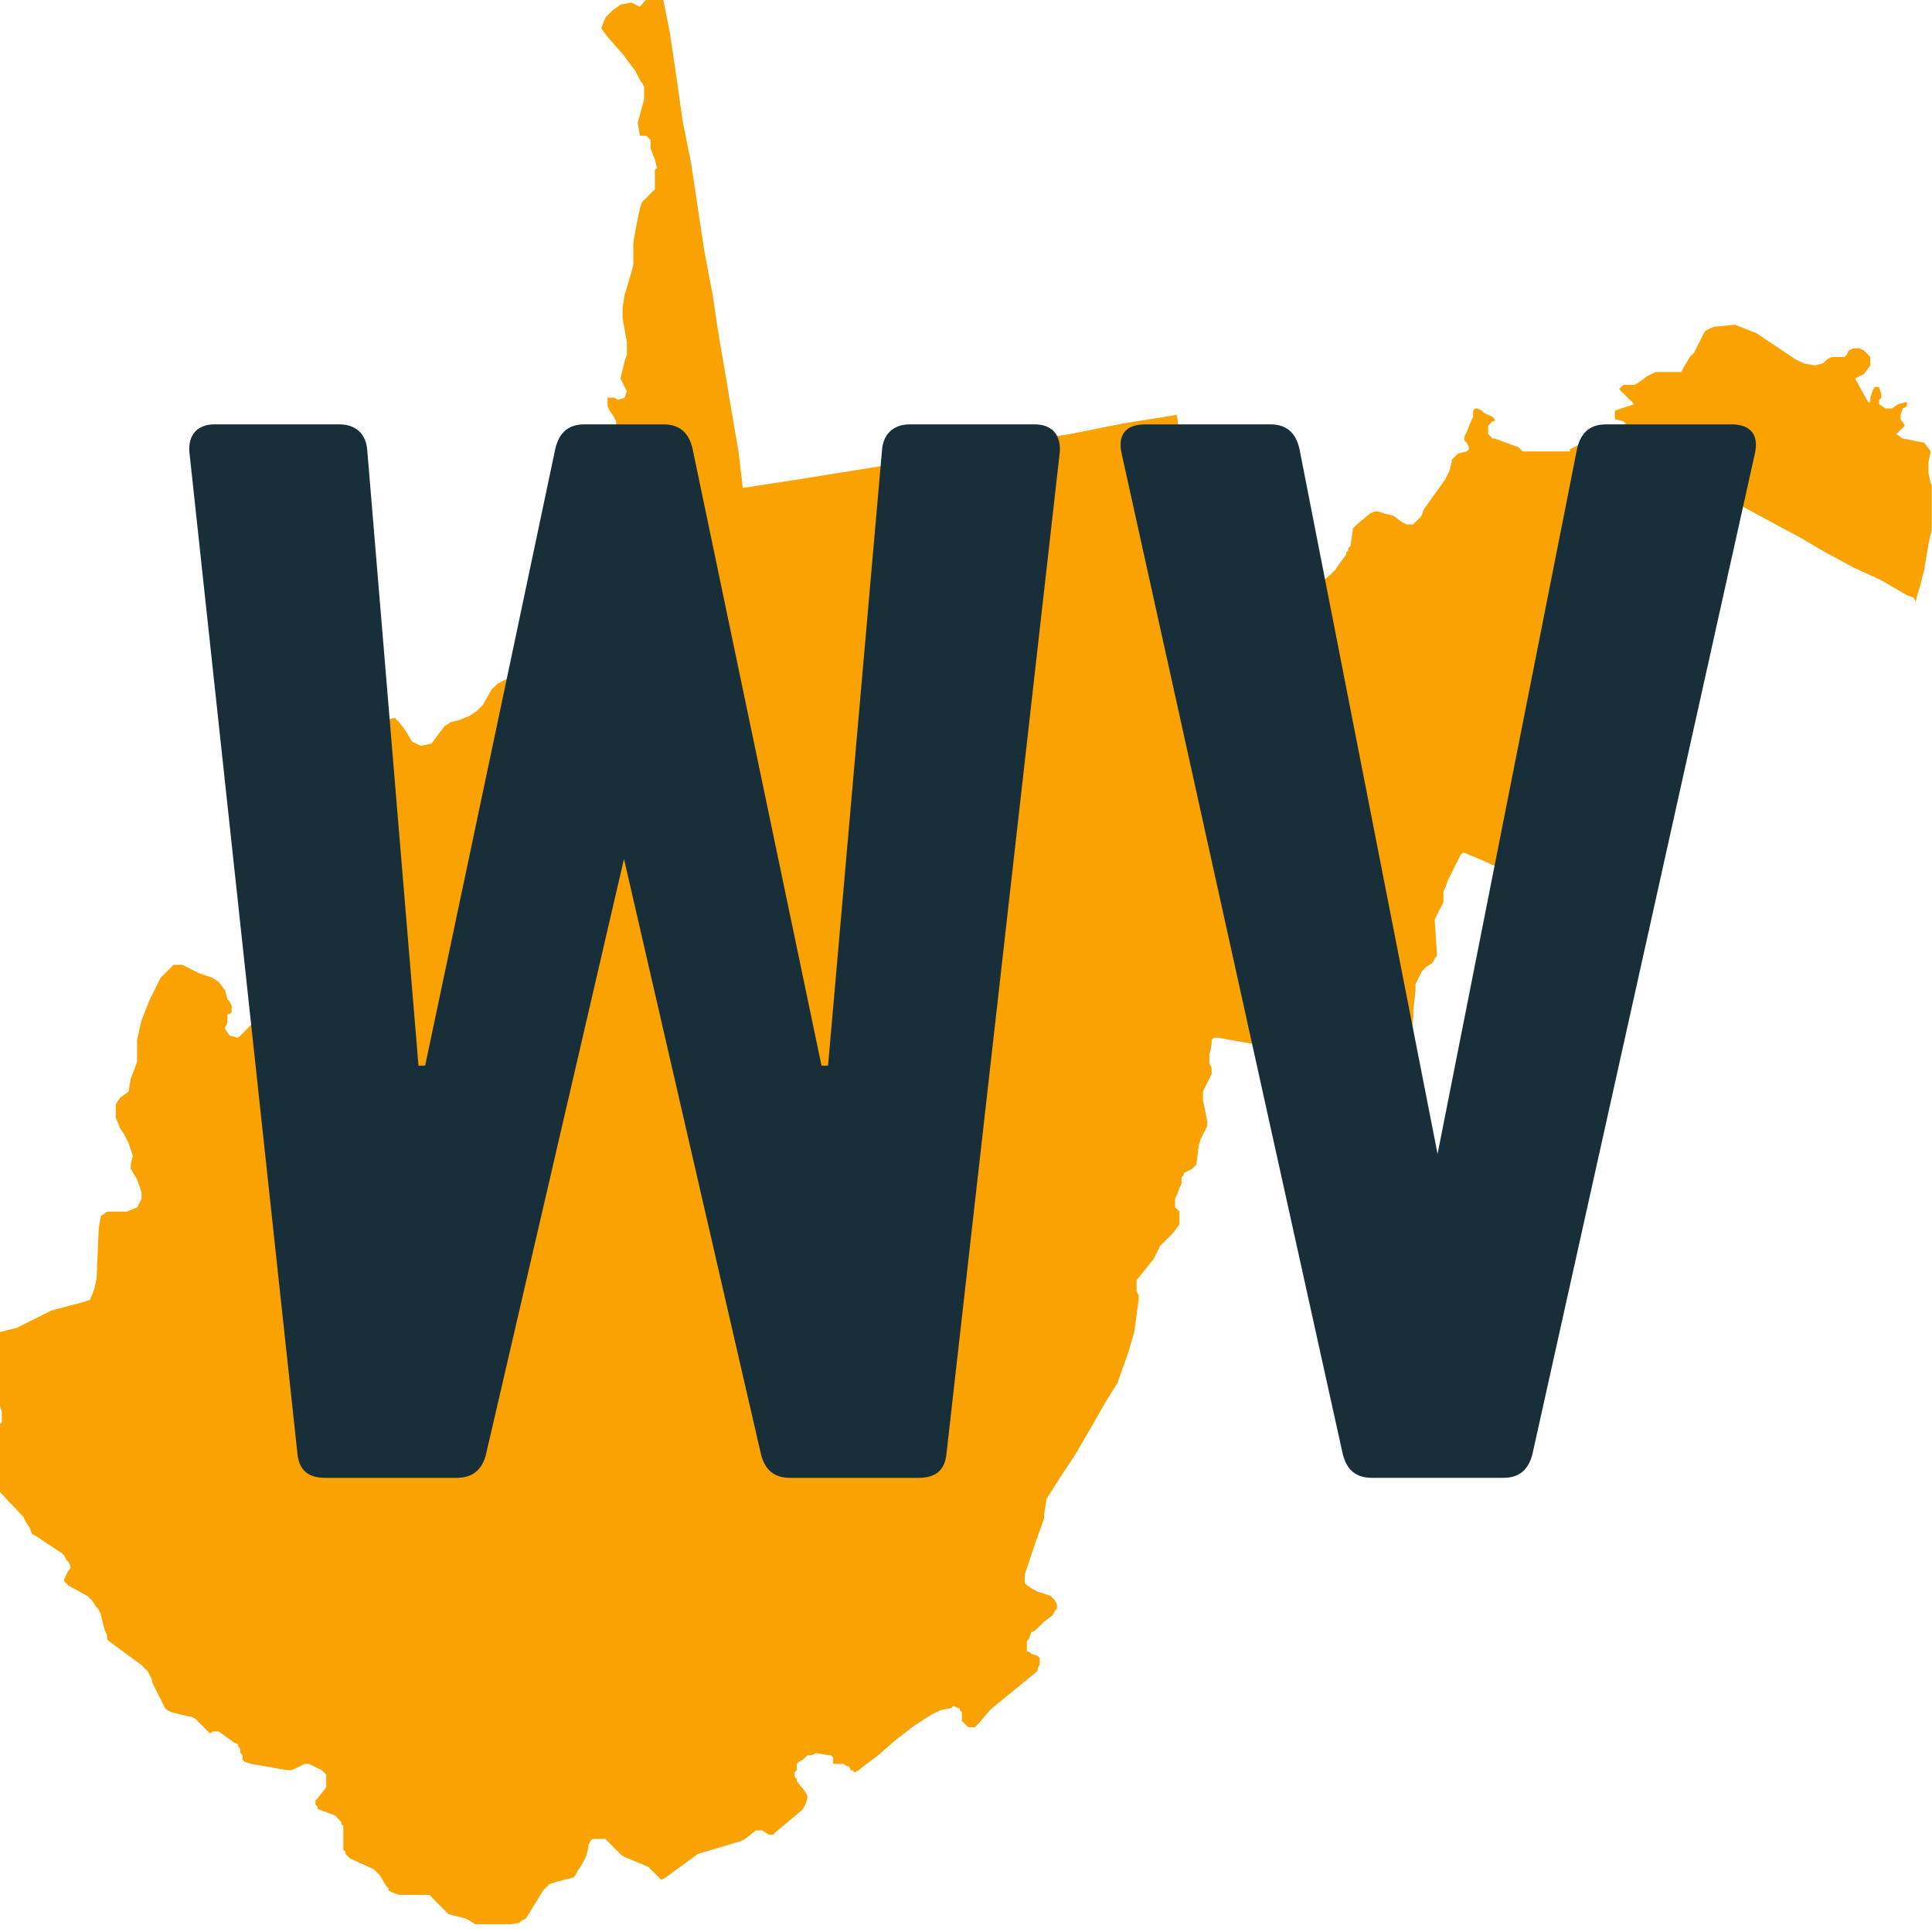
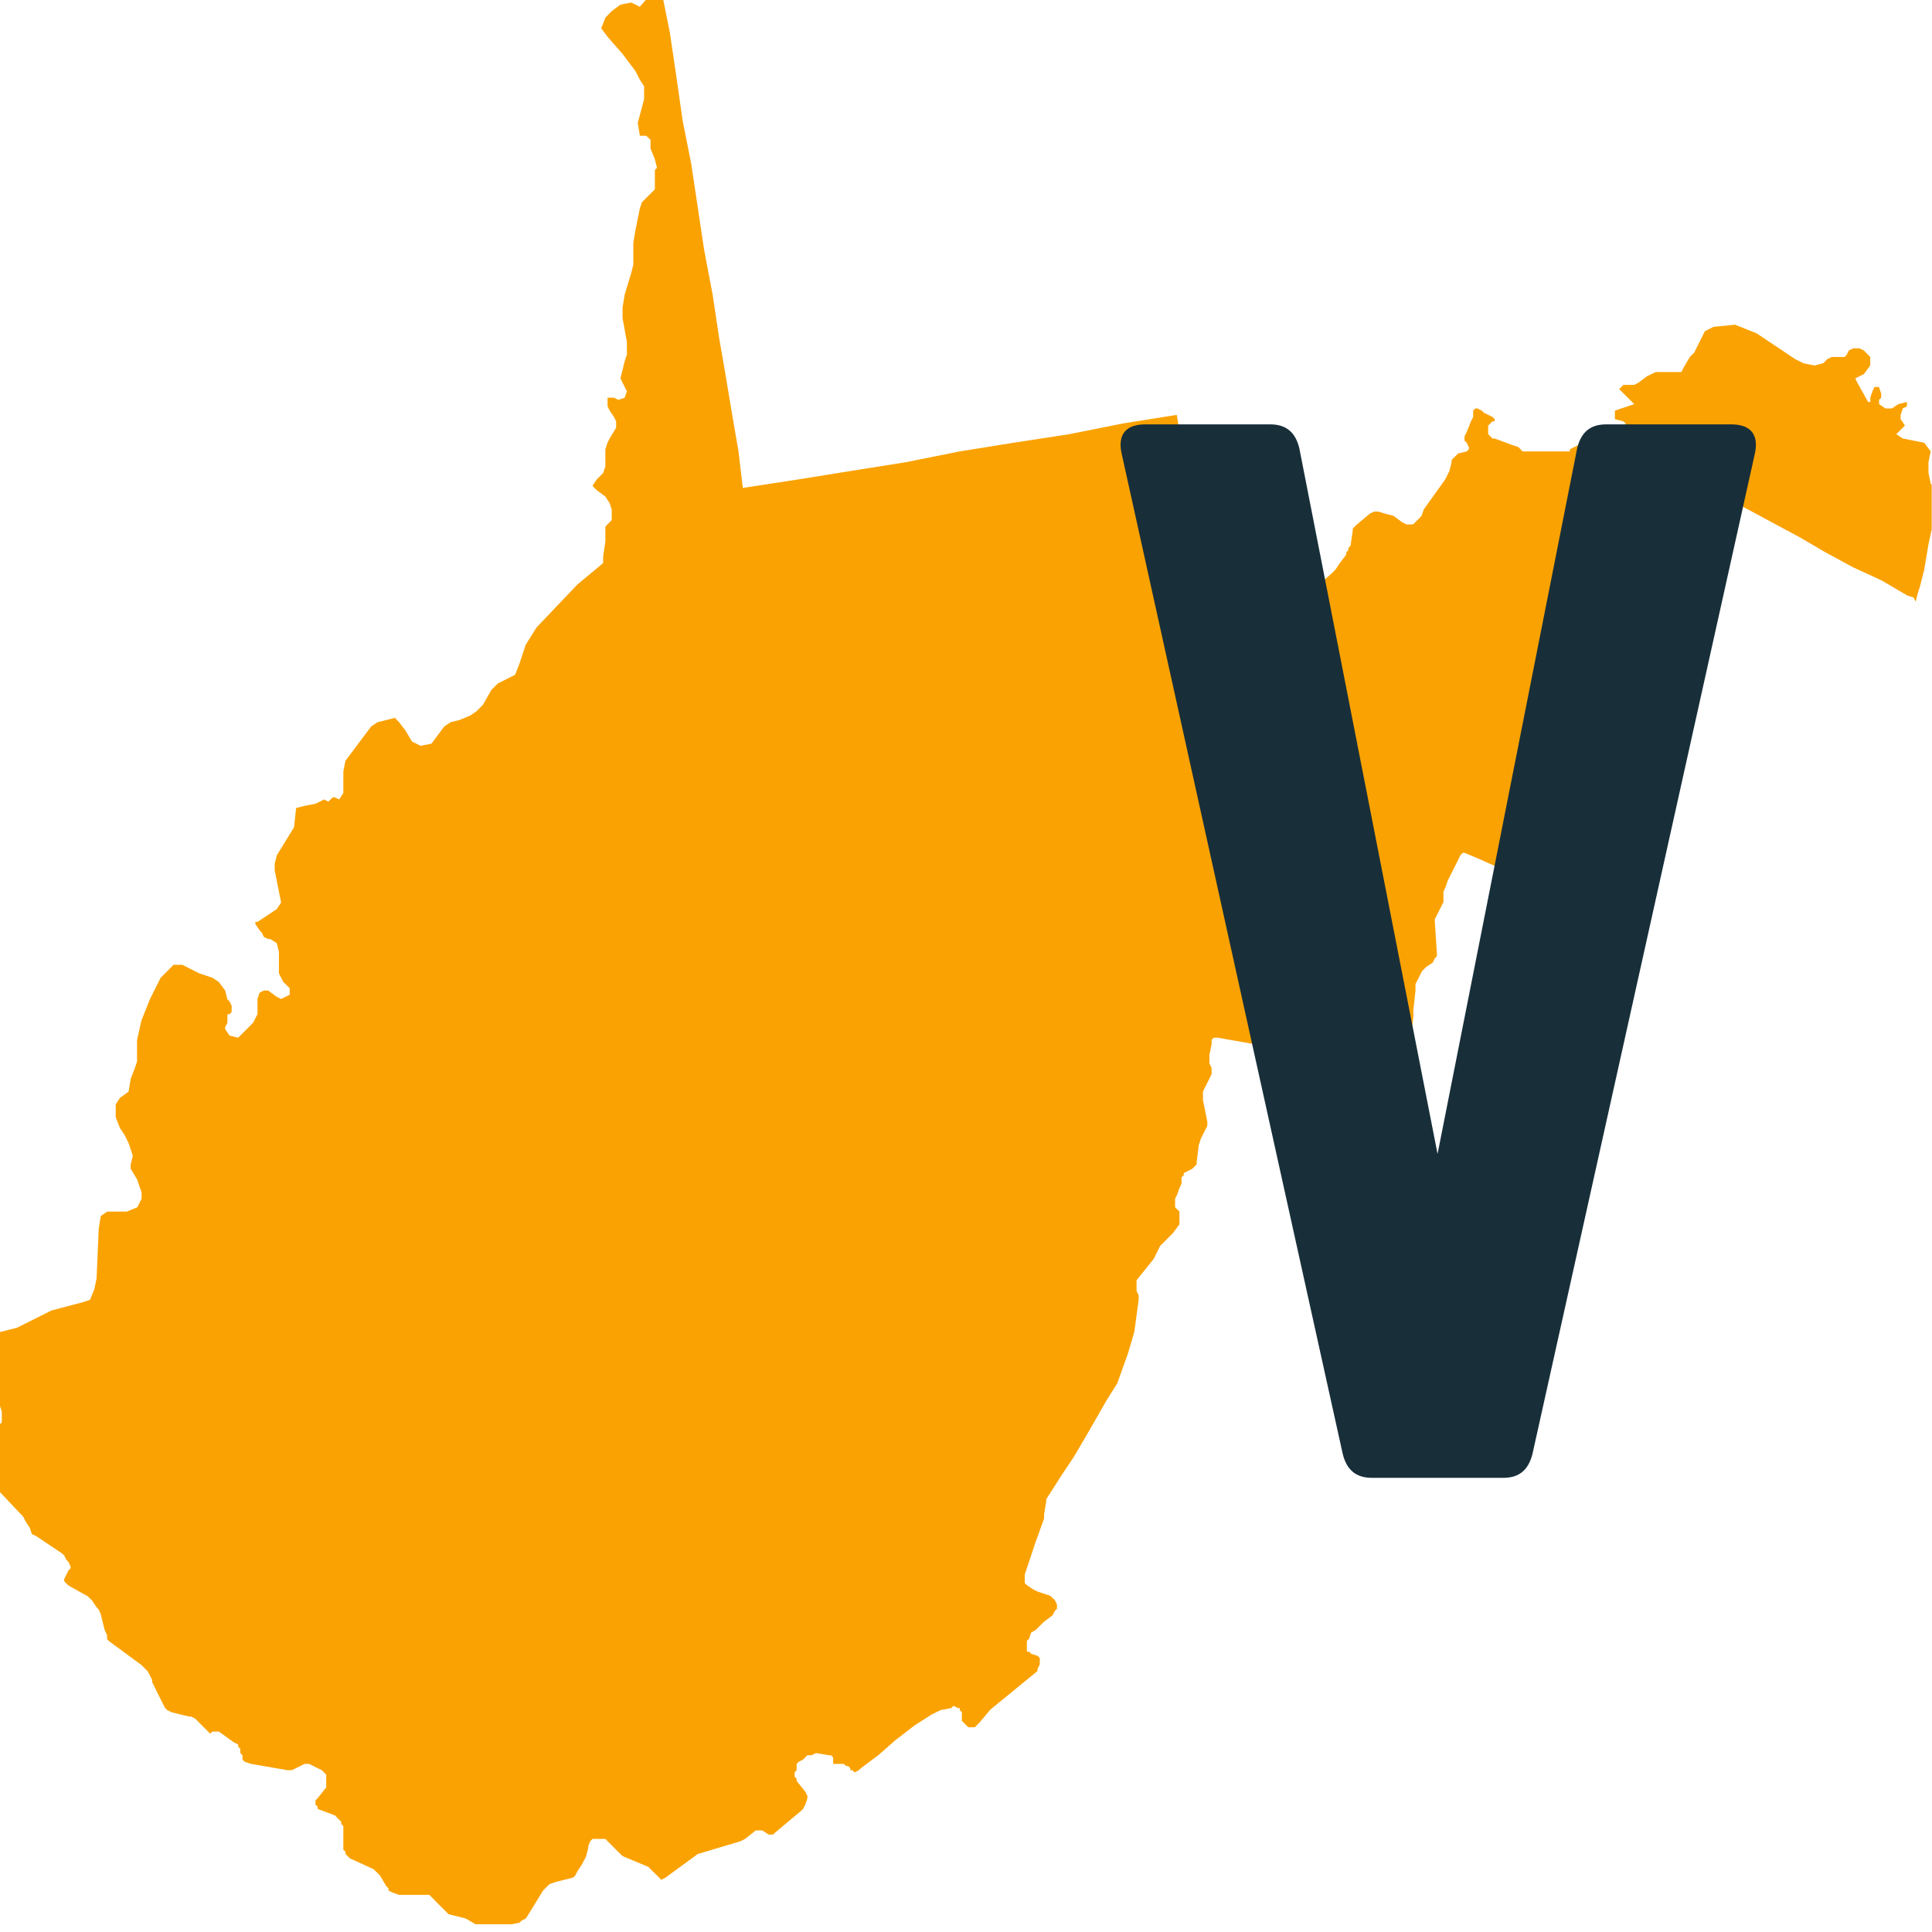
<svg xmlns="http://www.w3.org/2000/svg" width="100" zoomAndPan="magnify" viewBox="0 0 75 75" height="100" preserveAspectRatio="xMidYMid meet" version="1.0">
  <defs>
    <g />
    <clipPath id="8235296857">
      <path clip-rule="nonzero" d="M 0 0 L 74.988 0 L 74.988 74.699 L 0 74.699 Z M 0 0" />
    </clipPath>
  </defs>
  <rect x="-7.5" width="90" fill="#ffffff" y="-7.5" height="90" fill-opacity="1" />
-   <rect x="-7.5" width="90" fill="#ffffff" y="-7.5" height="90" fill-opacity="1" />
  <g clip-path="url(#8235296857)">
    <path fill="#faa201" fill-opacity="1" fill-rule="nonzero" d="M 24.836 0.262 L 25.422 -0.402 L 25.668 -0.484 L 25.668 -0.402 L 26.004 1.266 L 26.25 2.93 L 26.5 4.684 L 26.832 6.352 L 27.082 8.016 L 27.332 9.684 L 27.664 11.438 L 27.914 13.102 L 28.16 14.523 L 28.41 16.023 L 28.668 17.523 L 28.836 18.941 L 31.004 18.609 L 33.09 18.273 L 35.176 17.941 L 37.258 17.523 L 39.344 17.188 L 41.512 16.855 L 43.598 16.438 L 45.684 16.105 L 47.352 26.859 L 47.434 26.945 L 47.516 26.945 L 47.598 26.777 L 47.848 26.613 L 49.348 24.695 L 49.43 24.609 L 50.098 24.359 L 50.262 24.277 L 50.262 24.195 L 50.43 23.695 L 50.512 23.527 L 50.68 23.277 L 51.012 22.859 L 51.68 22.273 L 51.844 22.109 L 52.012 21.859 L 52.262 21.527 L 52.262 21.441 L 52.344 21.359 L 52.344 21.273 L 52.426 21.191 L 52.512 20.609 L 52.512 20.527 L 52.594 20.441 L 52.676 20.359 L 53.176 19.941 L 53.344 19.859 L 53.508 19.859 L 53.762 19.941 L 54.094 20.023 L 54.43 20.273 L 54.602 20.359 L 54.855 20.359 L 55.105 20.109 L 55.184 20.027 L 55.27 19.777 L 56.105 18.609 L 56.27 18.273 L 56.352 17.941 L 56.352 17.855 L 56.602 17.605 L 56.938 17.523 L 57.02 17.441 L 57.02 17.355 L 56.938 17.188 L 56.852 17.105 L 56.852 16.938 L 56.938 16.77 L 57.105 16.352 L 57.188 16.188 L 57.188 15.941 L 57.27 15.855 L 57.355 15.855 L 57.523 15.941 L 57.605 16.023 L 57.941 16.188 L 58.023 16.27 L 58.023 16.355 L 57.938 16.355 L 57.77 16.523 L 57.77 16.855 L 57.938 17.023 L 58.023 17.023 L 58.688 17.27 L 58.938 17.352 L 59.023 17.438 L 59.105 17.523 L 60.941 17.523 L 60.941 17.441 L 61.441 17.191 L 62.609 17.105 L 63.027 16.605 L 63.109 16.441 L 63.027 16.359 L 62.691 16.273 L 62.691 15.941 L 62.941 15.855 L 63.191 15.773 L 63.441 15.688 L 62.855 15.105 L 63.023 14.941 L 63.438 14.941 L 63.605 14.855 L 63.938 14.605 L 64.273 14.441 L 65.273 14.441 L 65.355 14.273 L 65.602 13.855 L 65.77 13.688 L 66.102 13.02 L 66.184 12.855 L 66.352 12.77 L 66.52 12.688 L 67.352 12.605 L 68.188 12.938 L 69.688 13.941 L 70.02 14.105 L 70.438 14.188 L 70.77 14.105 L 70.938 13.941 L 71.105 13.859 L 71.605 13.859 L 71.688 13.773 L 71.773 13.605 L 71.938 13.523 L 72.188 13.523 L 72.355 13.605 L 72.602 13.859 L 72.602 14.188 L 72.355 14.523 L 72.02 14.688 L 72.102 14.855 L 72.52 15.605 L 72.605 15.605 L 72.605 15.438 L 72.688 15.188 L 72.77 15.023 L 72.938 15.023 L 73.027 15.27 L 73.027 15.438 L 72.945 15.523 L 72.945 15.688 L 73.191 15.855 L 73.445 15.855 L 73.691 15.688 L 74.027 15.605 L 74.027 15.773 L 73.867 15.855 L 73.781 16.105 L 73.781 16.27 L 73.949 16.52 L 73.613 16.855 L 73.867 17.023 L 74.699 17.188 L 74.949 17.523 L 74.863 17.941 L 74.863 18.359 L 74.949 18.777 L 75.281 19.109 L 75.281 19.188 L 75.199 19.438 L 75.031 20.359 L 74.867 21.109 L 74.699 22.109 L 74.531 22.773 L 74.449 23.027 L 74.367 23.359 L 74.285 23.195 L 74.035 23.113 L 73.035 22.527 L 71.945 22.027 L 70.863 21.441 L 69.863 20.855 L 68.777 20.273 L 67.691 19.688 L 66.691 19.105 L 65.605 18.52 L 65.359 18.434 L 65.109 18.52 L 64.941 18.938 L 64.941 19.605 L 65.191 20.191 L 65.191 20.438 L 65.277 20.688 L 65.191 20.773 L 65.191 21.023 L 65.023 21.441 L 64.695 22.273 L 64.609 22.355 L 64.609 22.691 L 64.695 22.773 L 64.695 22.859 L 64.777 23.109 L 64.777 23.695 L 64.695 23.777 L 64.695 23.941 L 64.777 24.023 L 64.777 24.109 L 64.941 24.441 L 64.941 24.691 L 64.859 24.859 L 64.527 25.609 L 63.941 26.277 L 63.441 27.109 L 63.273 27.609 L 63.273 28.195 L 62.941 28.863 L 62.859 28.945 L 62.691 29.023 L 62.445 29.191 L 62.277 29.277 L 62.195 29.359 L 62.109 29.441 L 62.031 29.605 L 61.949 30.027 L 61.863 30.273 L 61.781 30.359 L 61.695 30.441 L 61.363 30.691 L 61.195 30.773 L 61.027 30.773 L 60.945 30.691 L 60.863 30.691 L 60.863 30.609 L 60.781 30.527 L 60.613 30.527 L 60.531 30.609 L 60.285 31.191 L 59.863 32.027 L 59.445 33.027 L 59.113 33.773 L 59.031 33.941 L 58.945 34.023 L 58.863 34.023 L 58.199 33.691 L 57.445 33.355 L 56.859 33.109 L 56.781 33.109 L 56.699 33.191 L 56.199 34.191 L 56.117 34.438 L 56.035 34.605 L 56.035 35.02 L 55.781 35.52 L 55.699 35.688 L 55.699 35.773 L 55.781 37.023 L 55.781 37.117 L 55.699 37.203 L 55.617 37.371 L 55.367 37.535 L 55.199 37.703 L 55.117 37.871 L 54.949 38.203 L 54.949 38.453 L 54.867 39.203 L 54.867 39.453 L 54.785 40.203 L 54.699 40.453 L 54.617 40.617 L 54.371 41.117 L 54.121 41.699 L 53.703 42.621 L 53.617 42.703 L 53.535 42.785 L 53.371 42.785 L 52.285 42.621 L 51.449 42.535 L 50.617 42.367 L 49.785 42.281 L 49.785 41.785 L 49.699 41.699 L 48.863 40.699 L 48.785 40.617 L 48.785 40.535 L 48.703 40.535 L 47.281 40.285 L 47.117 40.285 L 47.035 40.367 L 47.035 40.535 L 46.949 40.953 L 46.949 41.285 L 47.035 41.453 L 47.035 41.703 L 46.949 41.871 L 46.699 42.371 L 46.699 42.703 L 46.867 43.539 L 46.867 43.703 L 46.785 43.871 L 46.617 44.203 L 46.535 44.457 L 46.453 45.121 L 46.453 45.203 L 46.285 45.371 L 45.953 45.539 L 45.953 45.621 L 45.867 45.703 L 45.867 45.953 L 45.785 46.121 L 45.699 46.367 L 45.617 46.535 L 45.617 46.867 L 45.785 47.031 L 45.785 47.531 L 45.535 47.867 L 45.035 48.367 L 44.789 48.867 L 44.121 49.699 L 44.121 50.117 L 44.203 50.281 L 44.203 50.449 L 44.035 51.699 L 43.789 52.535 L 43.371 53.703 L 42.953 54.367 L 42.285 55.535 L 41.699 56.535 L 41.199 57.285 L 40.613 58.203 L 40.613 58.285 L 40.531 58.785 L 40.531 58.949 L 40.199 59.871 L 39.781 61.121 L 39.781 61.453 L 39.863 61.535 L 40.113 61.703 L 40.281 61.785 L 40.781 61.953 L 40.863 62.035 L 40.949 62.117 L 41.031 62.285 L 41.031 62.453 L 40.949 62.535 L 40.863 62.703 L 40.531 62.953 L 40.277 63.203 L 40.195 63.285 L 40.031 63.371 L 39.949 63.617 L 39.863 63.699 L 39.863 64.117 L 39.949 64.117 L 40.031 64.199 L 40.277 64.281 L 40.363 64.363 L 40.363 64.617 L 40.277 64.781 L 40.277 64.867 L 38.445 66.367 L 38.027 66.867 L 37.844 67.051 L 37.594 67.051 L 37.508 66.973 L 37.426 66.887 L 37.34 66.805 L 37.34 66.469 L 37.258 66.387 L 37.258 66.305 L 37.18 66.305 L 37.012 66.219 L 36.93 66.305 L 36.512 66.387 L 36.176 66.551 L 35.512 66.973 L 34.758 67.555 L 34.094 68.137 L 33.426 68.637 L 33.34 68.719 L 33.176 68.805 L 33.09 68.719 L 33.008 68.719 L 33.008 68.637 L 32.922 68.555 L 32.84 68.555 L 32.758 68.473 L 32.344 68.473 L 32.344 68.223 L 32.258 68.137 L 32.176 68.137 L 31.676 68.055 L 31.508 68.137 L 31.344 68.137 L 31.176 68.305 L 31.008 68.391 L 30.926 68.473 L 30.926 68.719 L 30.848 68.805 L 30.848 68.973 L 30.926 69.055 L 30.926 69.137 L 31.262 69.555 L 31.344 69.719 L 31.344 69.805 L 31.262 70.055 L 31.176 70.219 L 31.094 70.301 L 30.094 71.137 L 30.008 71.219 L 29.84 71.219 L 29.59 71.055 L 29.34 71.055 L 28.922 71.387 L 28.754 71.473 L 27.086 71.973 L 25.836 72.887 L 25.668 72.973 L 25.586 72.887 L 25.422 72.723 L 25.336 72.641 L 25.254 72.559 L 25.172 72.473 L 24.172 72.055 L 24.086 71.973 L 23.586 71.473 L 23.504 71.387 L 23 71.387 L 22.918 71.473 L 22.84 71.637 L 22.84 71.723 L 22.754 72.059 L 22.672 72.223 L 22.582 72.391 L 22.418 72.641 L 22.332 72.805 L 22.25 72.887 L 21.582 73.055 L 21.332 73.141 L 21.164 73.305 L 21.082 73.391 L 20.414 74.477 L 20.246 74.559 L 20.164 74.641 L 19.746 74.723 L 18.5 74.723 L 18.082 74.477 L 17.414 74.309 L 16.914 73.809 L 16.832 73.723 L 16.668 73.559 L 15.496 73.559 L 15.25 73.473 L 15.082 73.391 L 15.082 73.305 L 14.996 73.223 L 14.75 72.805 L 14.668 72.723 L 14.5 72.559 L 13.582 72.141 L 13.414 71.973 L 13.414 71.891 L 13.328 71.805 L 13.328 70.887 L 13.246 70.805 L 13.246 70.723 L 13.164 70.637 L 13 70.473 L 12.332 70.223 L 12.332 70.137 L 12.246 70.055 L 12.246 69.891 L 12.332 69.805 L 12.664 69.387 L 12.664 68.891 L 12.582 68.809 L 12.5 68.723 L 12.336 68.641 L 11.996 68.473 L 11.828 68.473 L 11.328 68.719 L 11.164 68.719 L 9.742 68.473 L 9.496 68.391 L 9.414 68.305 L 9.414 68.137 L 9.328 68.055 L 9.328 67.887 L 9.246 67.805 L 9.246 67.719 L 9.078 67.637 L 8.496 67.219 L 8.242 67.219 L 8.16 67.301 L 7.742 66.883 L 7.578 66.715 L 7.41 66.633 L 7.324 66.633 L 6.66 66.469 L 6.492 66.387 L 6.406 66.301 L 6.238 65.969 L 5.906 65.301 L 5.906 65.215 L 5.824 65.051 L 5.738 64.883 L 5.488 64.633 L 4.238 63.715 L 4.156 63.633 L 4.156 63.469 L 4.07 63.301 L 3.902 62.633 L 3.82 62.465 L 3.742 62.387 L 3.574 62.133 L 3.41 61.969 L 2.66 61.551 L 2.492 61.383 L 2.492 61.301 L 2.656 60.965 L 2.738 60.883 L 2.738 60.801 L 2.656 60.633 L 2.574 60.547 L 2.492 60.383 L 2.406 60.301 L 1.406 59.633 L 1.238 59.551 L 1.152 59.301 L 0.988 59.055 L 0.906 58.883 L -0.594 57.297 L -0.676 57.129 L -0.762 56.961 L -0.762 56.797 L -0.676 56.797 L -0.676 56.715 L -0.43 56.465 L -0.262 56.297 L -0.262 55.961 L -0.348 55.629 L -0.348 55.547 L -0.262 55.461 L -0.262 55.379 L -0.176 55.297 L -0.012 55.297 L 0.07 55.215 L 0.07 54.797 L -0.012 54.551 L -0.012 53.633 L -0.176 53.375 L -0.512 52.711 L -0.594 52.629 L -0.594 52.461 L -0.676 51.875 L -0.676 51.543 L -0.008 51.711 L 0.66 51.543 L 1.992 50.875 L 3.246 50.543 L 3.496 50.457 L 3.664 50.039 L 3.75 49.621 L 3.832 47.703 L 3.914 47.203 L 4.164 47.035 L 4.914 47.035 L 5.332 46.867 L 5.496 46.535 L 5.496 46.285 L 5.41 46.039 L 5.324 45.789 L 5.074 45.371 L 5.074 45.203 L 5.156 44.871 L 4.992 44.371 L 4.824 44.039 L 4.656 43.789 L 4.492 43.371 L 4.492 42.871 L 4.656 42.621 L 4.992 42.375 L 5.074 41.875 L 5.238 41.457 L 5.32 41.207 L 5.32 40.375 L 5.488 39.621 L 5.82 38.789 L 6.238 37.953 L 6.738 37.453 L 7.078 37.453 L 7.742 37.789 L 8.242 37.953 L 8.496 38.121 L 8.742 38.453 L 8.824 38.789 L 8.91 38.871 L 8.992 39.039 L 8.992 39.289 L 8.91 39.371 L 8.828 39.371 L 8.828 39.703 L 8.742 39.871 L 8.742 39.953 L 8.91 40.199 L 9.242 40.285 L 9.496 40.035 L 9.828 39.699 L 9.996 39.367 L 9.996 38.781 L 10.078 38.535 L 10.242 38.453 L 10.41 38.453 L 10.746 38.699 L 10.91 38.781 L 11.246 38.617 L 11.246 38.363 L 10.996 38.117 L 10.828 37.785 L 10.828 36.953 L 10.746 36.617 L 10.496 36.453 L 10.41 36.453 L 10.242 36.371 L 10.164 36.203 L 10.082 36.121 L 9.914 35.871 L 9.914 35.789 L 9.996 35.789 L 10.746 35.289 L 10.914 35.035 L 10.828 34.617 L 10.664 33.785 L 10.664 33.535 L 10.746 33.203 L 11.414 32.117 L 11.496 31.367 L 11.828 31.281 L 12.246 31.203 L 12.582 31.035 L 12.746 31.121 L 12.914 30.953 L 12.996 30.953 L 13.164 31.035 L 13.328 30.785 L 13.328 29.953 L 13.41 29.535 L 14.41 28.199 L 14.66 28.035 L 15.328 27.867 L 15.492 28.035 L 15.746 28.367 L 15.992 28.785 L 16.328 28.953 L 16.746 28.871 L 17.246 28.203 L 17.496 28.035 L 17.828 27.953 L 18.25 27.781 L 18.496 27.613 L 18.746 27.363 L 19.078 26.777 L 19.328 26.531 L 19.996 26.195 L 20.16 25.777 L 20.41 25.027 L 20.828 24.359 L 22.414 22.691 L 23.414 21.859 L 23.414 21.609 L 23.5 21.023 L 23.5 20.441 L 23.746 20.191 L 23.746 19.773 L 23.664 19.527 L 23.5 19.277 L 23.164 19.027 L 23 18.863 L 23.164 18.613 L 23.414 18.363 L 23.5 18.105 L 23.5 17.441 L 23.582 17.191 L 23.664 17.023 L 23.918 16.605 L 23.918 16.355 L 23.836 16.188 L 23.668 15.941 L 23.586 15.773 L 23.586 15.438 L 23.836 15.438 L 24.004 15.523 L 24.25 15.438 L 24.336 15.188 L 24.25 15.023 L 24.086 14.688 L 24.168 14.355 L 24.25 14.02 L 24.336 13.77 L 24.336 13.27 L 24.168 12.355 L 24.168 11.938 L 24.25 11.438 L 24.504 10.602 L 24.586 10.27 L 24.586 9.434 L 24.668 8.934 L 24.836 8.102 L 24.918 7.852 L 25.336 7.434 L 25.422 7.352 L 25.422 6.598 L 25.504 6.516 L 25.422 6.184 L 25.254 5.766 L 25.254 5.43 L 25.172 5.352 L 25.086 5.27 L 24.84 5.27 L 24.758 4.77 L 25.004 3.852 L 25.004 3.348 L 24.84 3.098 L 24.672 2.766 L 24.172 2.098 L 23.586 1.43 L 23.34 1.098 L 23.504 0.68 L 23.754 0.426 L 24.086 0.18 L 24.504 0.098 Z M 24.836 0.262" />
  </g>
  <g fill="#182f3a" fill-opacity="1">
    <g transform="translate(4.797, 57.369)">
      <g>
-         <path d="M 30.52 -40.895 C 29.906 -40.895 29.496 -40.535 29.445 -39.922 L 27.348 -16 L 27.094 -16 L 22.082 -39.977 C 21.93 -40.59 21.57 -40.895 20.957 -40.895 L 17.891 -40.895 C 17.277 -40.895 16.922 -40.59 16.766 -39.977 L 11.707 -16 L 11.449 -16 L 9.457 -39.922 C 9.406 -40.535 8.996 -40.895 8.383 -40.895 L 3.527 -40.895 C 2.863 -40.895 2.504 -40.484 2.555 -39.82 L 6.746 -0.973 C 6.797 -0.309 7.156 0 7.82 0 L 12.934 0 C 13.547 0 13.902 -0.309 14.059 -0.867 L 19.426 -24.027 L 24.742 -0.922 C 24.895 -0.309 25.254 0 25.867 0 L 30.875 0 C 31.539 0 31.898 -0.309 31.949 -0.973 L 36.344 -39.82 C 36.395 -40.484 36.039 -40.895 35.375 -40.895 Z M 30.52 -40.895" />
-       </g>
+         </g>
    </g>
  </g>
  <g fill="#182f3a" fill-opacity="1">
    <g transform="translate(41.954, 57.369)">
      <g>
        <path d="M 20.395 -40.895 C 19.781 -40.895 19.426 -40.59 19.273 -39.977 L 13.852 -12.574 L 8.484 -39.977 C 8.332 -40.59 7.973 -40.895 7.359 -40.895 L 2.504 -40.895 C 1.738 -40.895 1.43 -40.484 1.586 -39.77 L 10.172 -0.922 C 10.324 -0.309 10.684 0 11.297 0 L 16.41 0 C 17.023 0 17.379 -0.309 17.535 -0.922 L 26.172 -39.77 C 26.324 -40.484 26.02 -40.895 25.254 -40.895 Z M 20.395 -40.895" />
      </g>
    </g>
  </g>
</svg>